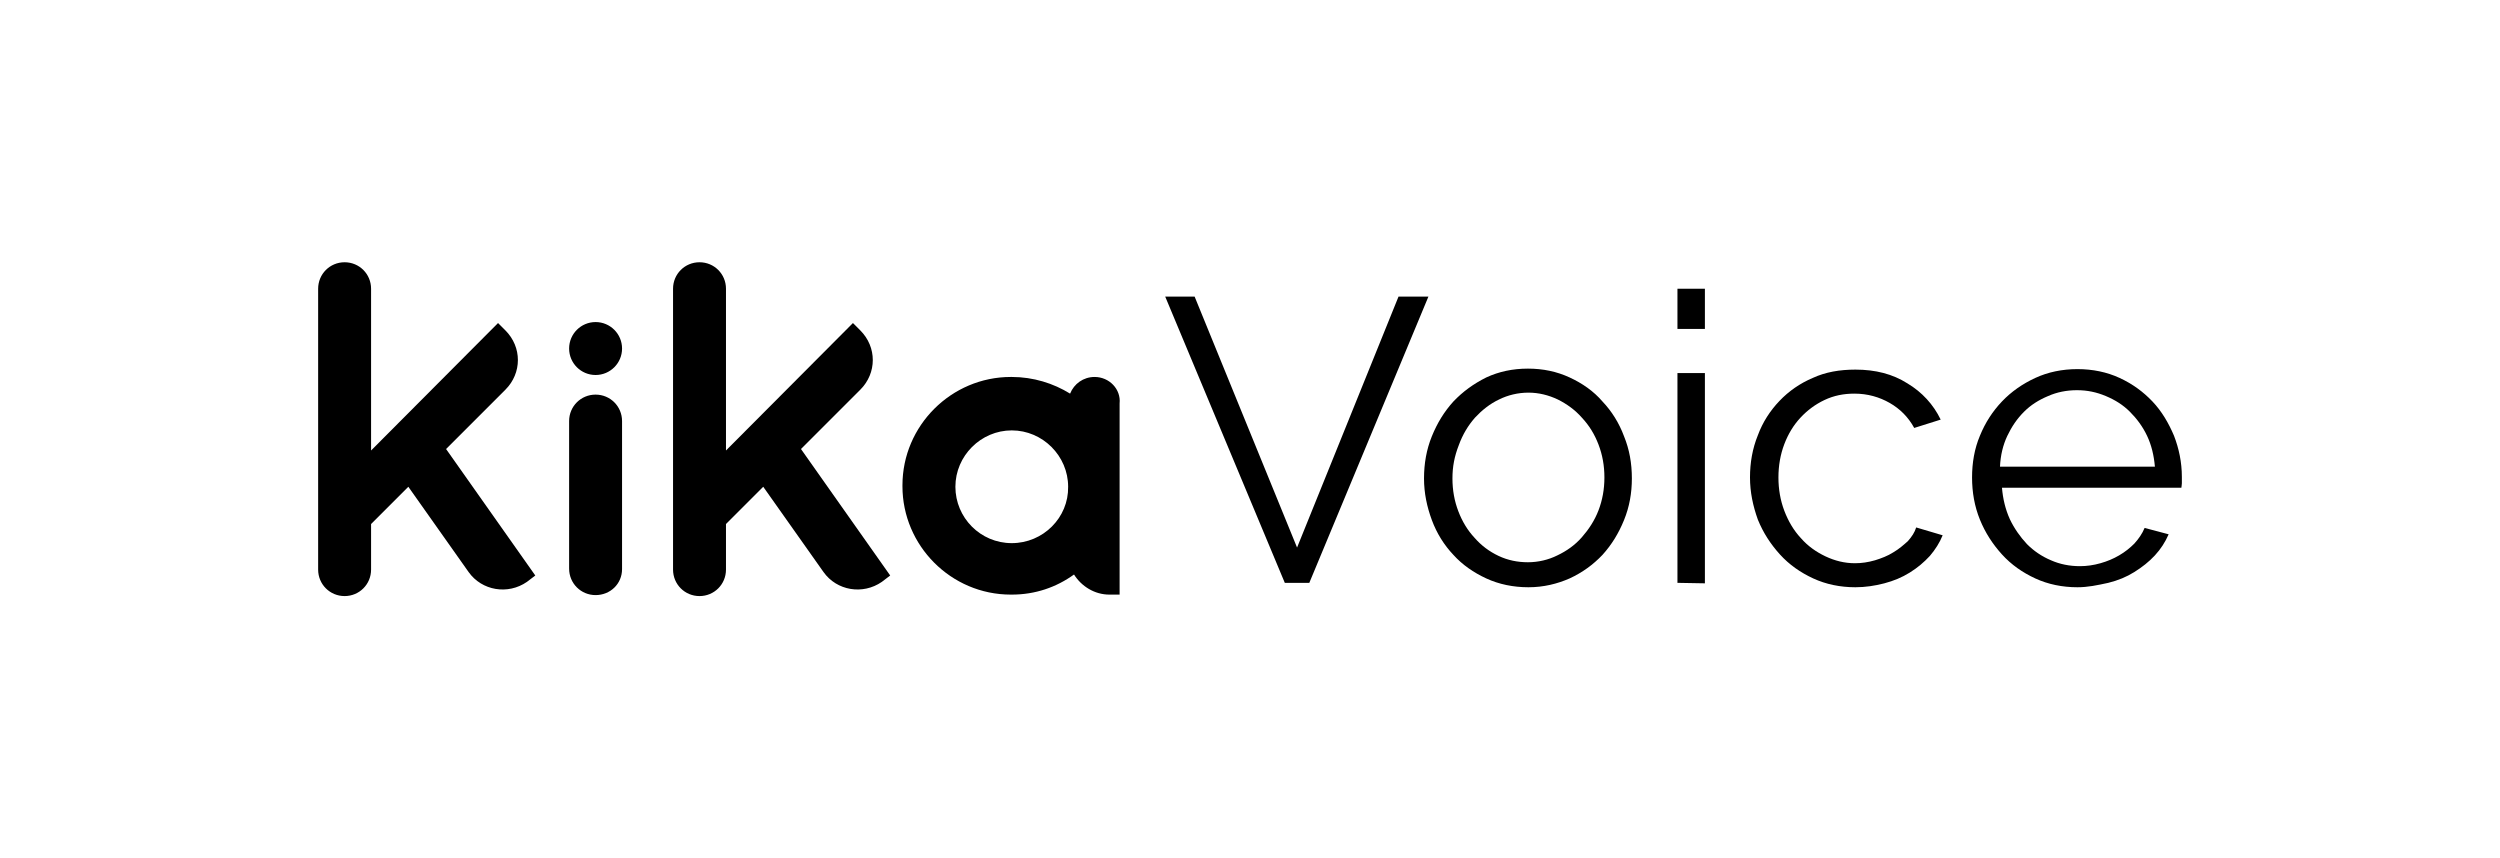
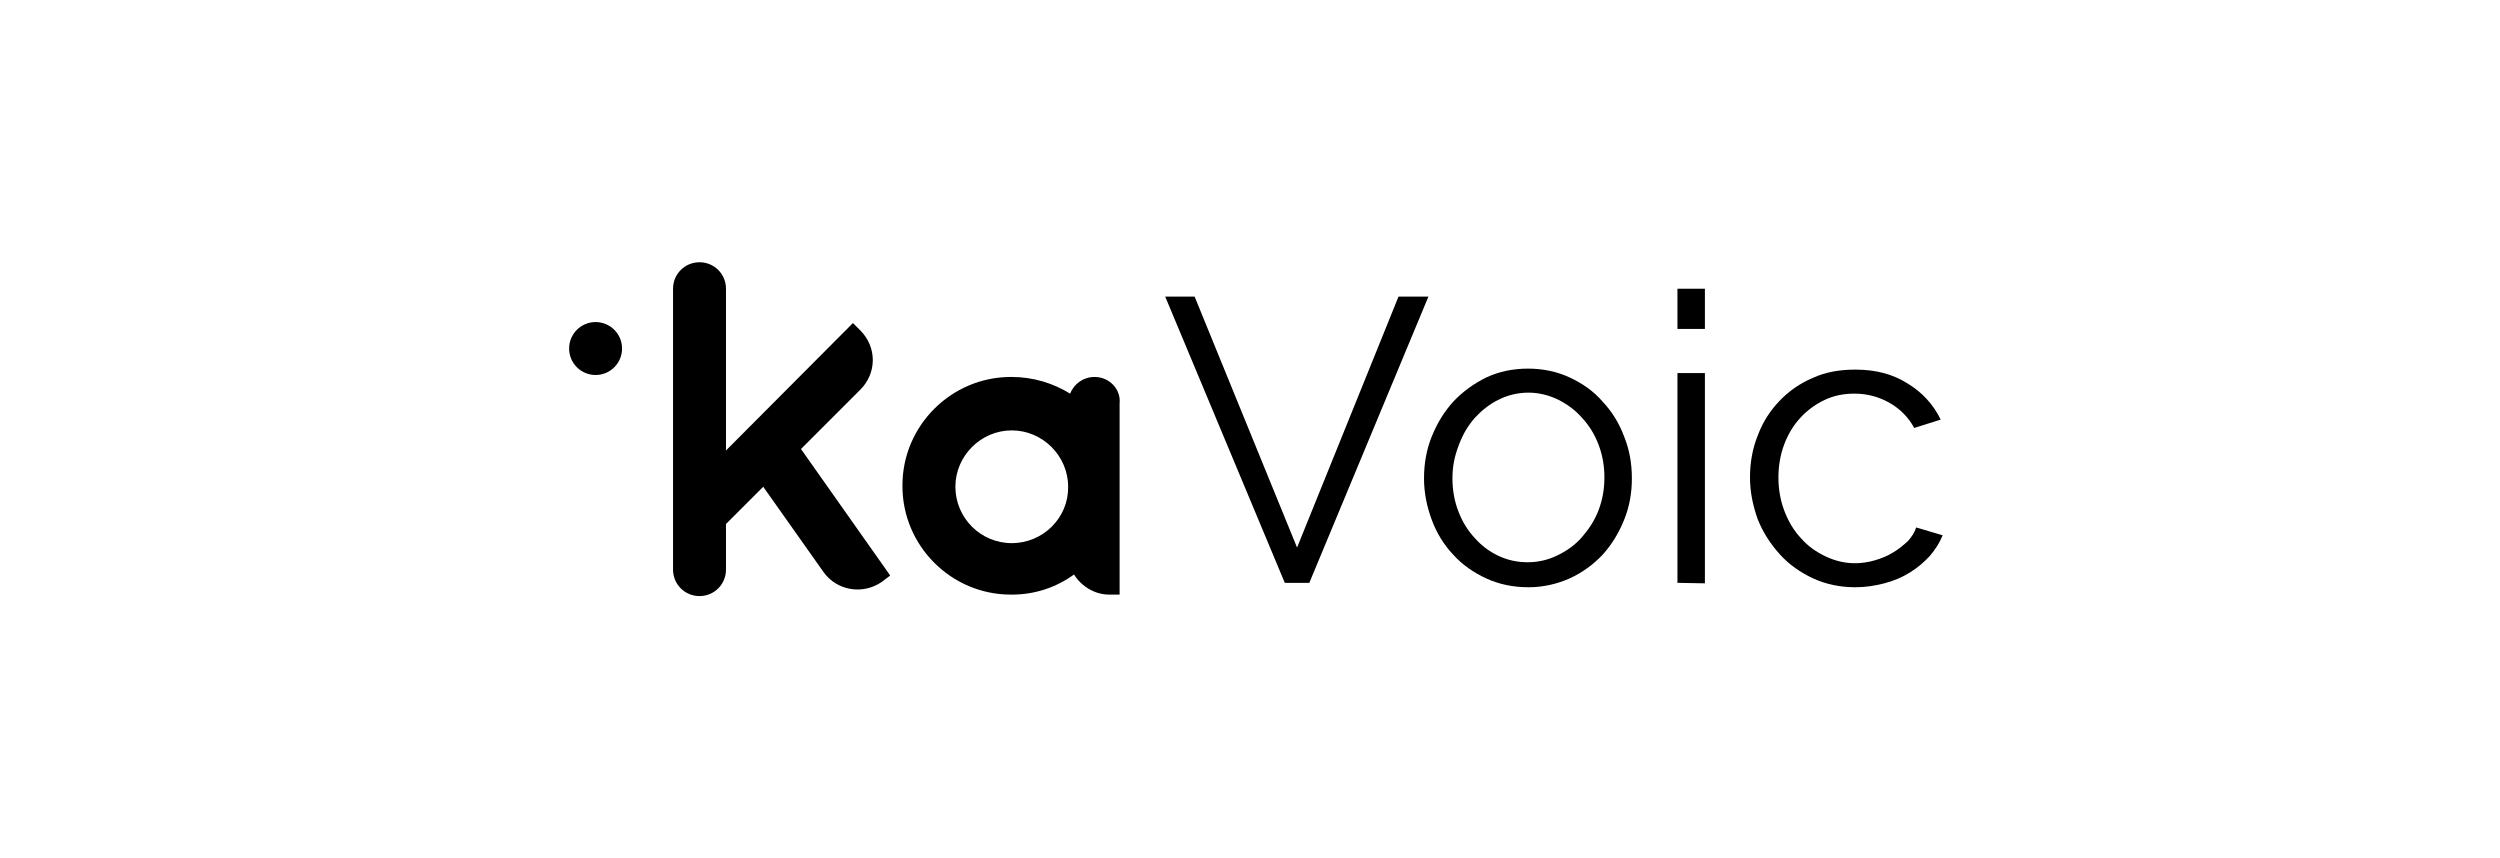
<svg xmlns="http://www.w3.org/2000/svg" version="1.1" id="Layer_1" x="0px" y="0px" viewBox="0 0 510 175" style="enable-background:new 0 0 510 175;" xml:space="preserve">
  <g>
    <g>
-       <path d="M91,91.6l12.1-12.1c3.4-3.4,3.4-8.7,0-12.1l-1.5-1.5l-25.9,26v-33c0-3-2.4-5.4-5.4-5.4s-5.4,2.4-5.4,5.4v57.3    c0,3,2.4,5.4,5.4,5.4s5.4-2.4,5.4-5.4v-9.3l7.6-7.6l12.3,17.4c2.7,3.8,8,4.7,11.9,2l1.7-1.3L91,91.6z" />
      <path d="M163.4,91.6l12.1-12.1c3.4-3.4,3.4-8.7,0-12.1l-1.5-1.5l-25.9,26v-33c0-3-2.4-5.4-5.4-5.4s-5.4,2.4-5.4,5.4v57.3    c0,3,2.4,5.4,5.4,5.4s5.4-2.4,5.4-5.4v-9.3l7.6-7.6l12.3,17.4c2.7,3.8,8,4.7,11.9,2l1.7-1.3L163.4,91.6z" />
-       <path d="M121.5,121.4L121.5,121.4c-3,0-5.4-2.4-5.4-5.4V85.9c0-3,2.4-5.4,5.4-5.4l0,0c3,0,5.4,2.4,5.4,5.4v30.2    C126.9,119.1,124.5,121.4,121.5,121.4z" />
      <circle cx="121.5" cy="71.1" r="5.4" />
      <path d="M223.3,76.9c-2.3,0-4.2,1.4-5,3.4c-3.4-2.1-7.5-3.4-11.9-3.4h-0.2c-12.1,0-22.1,9.9-22.1,22.1v0.2    c0,12.1,9.9,22.1,22.1,22.1h0.2c4.8,0,9.1-1.5,12.7-4.1c1.5,2.4,4.2,4.1,7.2,4.1h2.1v-39C228.7,79.4,226.3,76.9,223.3,76.9z     M206.4,110.8c-6.4,0-11.5-5.2-11.5-11.5s5.2-11.5,11.5-11.5s11.5,5.2,11.5,11.5C218,105.6,212.8,110.8,206.4,110.8z" />
    </g>
    <g>
      <path d="M243.7,60.5l20.9,51.2l20.7-51.2h6.1l-24.3,58.4h-5l-24.4-58.4H243.7z" />
      <path d="M311.8,119.8c-3.1,0-6-0.6-8.6-1.8c-2.6-1.2-4.9-2.8-6.7-4.8c-1.9-2-3.4-4.4-4.4-7.1s-1.6-5.5-1.6-8.5s0.5-5.9,1.6-8.6    s2.5-5,4.4-7.1c1.9-2,4.1-3.6,6.7-4.9c2.6-1.2,5.4-1.8,8.5-1.8s5.9,0.6,8.5,1.8s4.9,2.8,6.7,4.9c1.9,2,3.4,4.4,4.4,7.1    c1.1,2.7,1.6,5.5,1.6,8.6c0,3-0.5,5.8-1.6,8.5s-2.5,5-4.4,7.1c-1.9,2-4.1,3.6-6.7,4.8C317.7,119.1,314.9,119.8,311.8,119.8z     M296.3,97.6c0,2.4,0.4,4.6,1.2,6.7c0.8,2.1,1.9,3.9,3.3,5.4c1.4,1.6,3,2.8,4.9,3.7s3.9,1.3,6,1.3s4.2-0.5,6-1.4    c1.9-0.9,3.6-2.1,5-3.7c1.4-1.6,2.6-3.4,3.4-5.5c0.8-2.1,1.2-4.3,1.2-6.7s-0.4-4.6-1.2-6.7c-0.8-2.1-1.9-3.9-3.4-5.5    c-1.4-1.6-3.1-2.8-4.9-3.7c-1.9-0.9-3.9-1.4-6-1.4s-4.2,0.5-6,1.4c-1.9,0.9-3.5,2.2-4.9,3.7c-1.4,1.6-2.5,3.4-3.3,5.6    C296.7,93.1,296.3,95.2,296.3,97.6z" />
      <path d="M342.2,67.1v-8.2h5.6v8.2H342.2z M342.2,118.9V76.1h5.6v42.9L342.2,118.9L342.2,118.9z" />
      <path d="M357,97.4c0-3,0.5-5.9,1.6-8.6c1-2.7,2.5-5,4.4-7s4.2-3.6,6.8-4.7c2.6-1.2,5.5-1.7,8.7-1.7c4.1,0,7.6,0.9,10.6,2.8    c3,1.8,5.3,4.3,6.8,7.4l-5.4,1.7c-1.2-2.2-2.9-3.9-5-5.1s-4.5-1.9-7.2-1.9c-2.2,0-4.2,0.4-6.1,1.3c-1.9,0.9-3.5,2.1-4.9,3.6    s-2.5,3.3-3.3,5.4c-0.8,2.1-1.2,4.4-1.2,6.8c0,2.4,0.4,4.7,1.2,6.8c0.8,2.1,1.9,4,3.4,5.6c1.4,1.6,3.1,2.8,5,3.7    c1.9,0.9,3.9,1.4,6,1.4c1.4,0,2.7-0.2,4.1-0.6c1.3-0.4,2.6-0.9,3.7-1.6c1.2-0.7,2.1-1.5,3-2.3c0.8-0.9,1.4-1.8,1.7-2.8l5.4,1.6    c-0.6,1.5-1.5,2.9-2.6,4.2c-1.2,1.3-2.5,2.4-4.1,3.4s-3.3,1.7-5.2,2.2c-1.9,0.5-3.9,0.8-5.9,0.8c-3.1,0-6-0.6-8.6-1.8    s-4.9-2.8-6.8-4.9c-1.9-2.1-3.4-4.4-4.5-7.1C357.6,103.2,357,100.4,357,97.4z" />
-       <path d="M423.8,119.8c-3.1,0-6-0.6-8.6-1.8c-2.6-1.2-4.9-2.8-6.8-4.9c-1.9-2.1-3.4-4.4-4.5-7.1s-1.6-5.6-1.6-8.6s0.5-5.9,1.6-8.5    c1.1-2.7,2.6-5,4.5-7s4.2-3.6,6.8-4.8c2.6-1.2,5.5-1.8,8.6-1.8s6,0.6,8.6,1.8c2.6,1.2,4.8,2.8,6.7,4.8c1.9,2,3.3,4.4,4.4,7    c1,2.6,1.6,5.4,1.6,8.4c0,0.4,0,0.9,0,1.3c0,0.4-0.1,0.7-0.1,0.9h-36.6c0.2,2.3,0.7,4.4,1.6,6.4c0.9,1.9,2.1,3.6,3.5,5.1    c1.4,1.4,3,2.5,4.9,3.3c1.8,0.8,3.8,1.2,5.9,1.2c1.4,0,2.8-0.2,4.2-0.6c1.4-0.4,2.6-0.9,3.8-1.6c1.2-0.7,2.2-1.5,3.1-2.4    c0.9-1,1.6-2,2.1-3.2l4.9,1.3c-0.7,1.6-1.6,3-2.8,4.3c-1.2,1.3-2.6,2.4-4.2,3.4s-3.3,1.7-5.3,2.2    C427.8,119.4,425.9,119.8,423.8,119.8z M439.6,95.2c-0.2-2.3-0.7-4.4-1.6-6.3c-0.9-1.9-2.1-3.5-3.5-4.9c-1.4-1.4-3-2.4-4.9-3.2    c-1.9-0.8-3.8-1.2-5.9-1.2s-4.1,0.4-5.9,1.2c-1.9,0.8-3.5,1.8-4.9,3.2s-2.5,3-3.4,4.9c-0.9,1.9-1.4,4-1.5,6.3H439.6z" />
    </g>
  </g>
</svg>